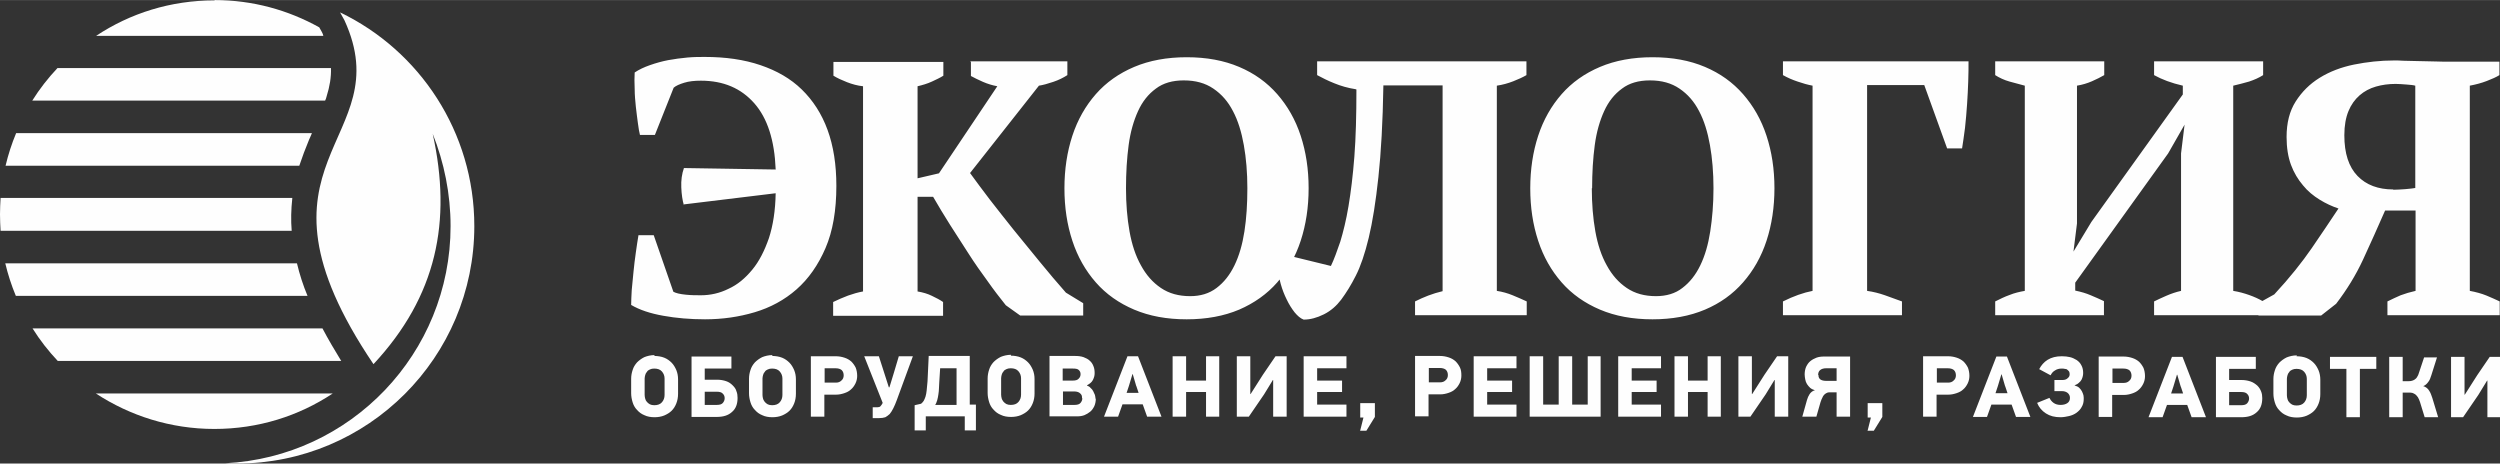
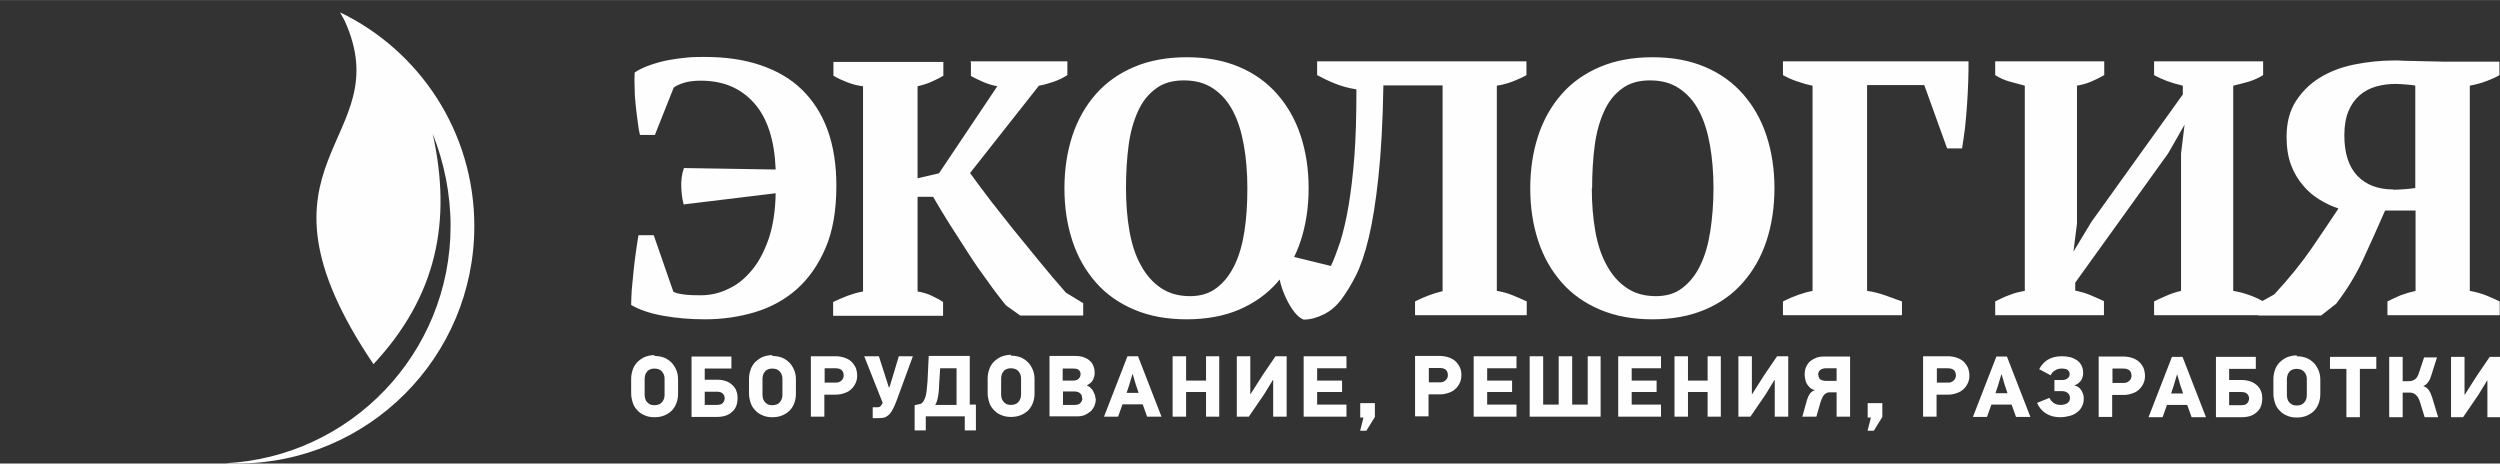
<svg xmlns="http://www.w3.org/2000/svg" xml:space="preserve" width="13.853mm" height="2.569mm" version="1.1" style="shape-rendering:geometricPrecision; text-rendering:geometricPrecision; image-rendering:optimizeQuality; fill-rule:evenodd; clip-rule:evenodd" viewBox="0 0 85.28 15.81">
  <rect x="0" y="0" width="85.28" height="15.81" fill="#333333" stroke="none" />
  <defs>
    <style type="text/css"> .fil0 {fill:#FEFEFE} .fil1 {fill:#FEFEFE;fill-rule:nonzero} </style>
  </defs>
  <g id="Слой_x0020_1">
    <g id="_1684531838112">
      <g>
        <path class="fil0" d="M11.75 0.69c1.91,4.16 -3.75,4.71 0.99,11.73 2.16,-2.32 2.68,-4.87 2.02,-7.86 0.39,0.98 0.61,2.05 0.61,3.15 0,4.34 -3.41,7.88 -7.69,8.09 0.13,0.01 0.27,0.01 0.4,0.01 4.47,0 8.1,-3.62 8.1,-8.1 0,-3.21 -1.87,-5.99 -4.58,-7.29l0.15 0.27z" />
-         <path class="fil0" d="M7.32 0c1.3,0 2.51,0.34 3.57,0.93l0.09 0.16c0.02,0.04 0.04,0.08 0.05,0.13l-7.75 0c1.16,-0.77 2.54,-1.21 4.04,-1.21zm3.97 2.32c0.01,0.31 -0.04,0.62 -0.15,0.97 -0.01,0.05 -0.03,0.1 -0.05,0.14l-9.99 0c0.25,-0.4 0.54,-0.77 0.86,-1.11l9.32 0zm-0.65 2.22c-0.03,0.08 -0.07,0.16 -0.1,0.23 -0.12,0.29 -0.23,0.58 -0.33,0.88l-10.02 0c0.09,-0.38 0.21,-0.75 0.36,-1.11l10.1 0zm-0.67 2.22l-0 0.01c-0.04,0.37 -0.05,0.74 -0.02,1.1l-9.93 0c-0.01,-0.18 -0.02,-0.37 -0.02,-0.56 0,-0.19 0.01,-0.37 0.02,-0.56l9.95 0zm0.16 2.22c0.09,0.38 0.21,0.75 0.36,1.11l-9.95 0c-0.15,-0.36 -0.27,-0.73 -0.36,-1.11l9.95 0zm0.87 2.22c0.2,0.38 0.42,0.75 0.64,1.11l-9.67 0c-0.32,-0.34 -0.61,-0.71 -0.86,-1.11l9.89 0zm0.35 2.22c-1.16,0.77 -2.54,1.21 -4.04,1.21 -1.49,0 -2.88,-0.45 -4.04,-1.21l8.07 0z" />
      </g>
      <g>
        <path class="fil1" d="M23.33 7c-0.05,-0.16 -0.08,-0.37 -0.09,-0.61 -0.01,-0.24 0.02,-0.46 0.09,-0.66l3.13 0.05c-0.04,-1 -0.28,-1.75 -0.73,-2.26 -0.45,-0.51 -1.05,-0.77 -1.82,-0.77 -0.22,0 -0.41,0.02 -0.57,0.07 -0.16,0.05 -0.28,0.1 -0.36,0.17l-0.64 1.61 -0.51 0c-0.02,-0.09 -0.05,-0.22 -0.07,-0.4 -0.02,-0.17 -0.05,-0.36 -0.07,-0.56 -0.02,-0.2 -0.04,-0.4 -0.04,-0.61 -0.01,-0.21 -0.01,-0.39 0,-0.56 0.15,-0.1 0.32,-0.18 0.52,-0.25 0.2,-0.07 0.41,-0.13 0.62,-0.17 0.22,-0.04 0.44,-0.07 0.66,-0.09 0.22,-0.02 0.41,-0.02 0.59,-0.02 0.71,0 1.34,0.09 1.9,0.28 0.56,0.19 1.03,0.46 1.41,0.83 0.38,0.37 0.68,0.83 0.88,1.38 0.2,0.55 0.3,1.18 0.3,1.91 0,0.83 -0.12,1.54 -0.37,2.12 -0.25,0.58 -0.58,1.05 -0.99,1.41 -0.41,0.36 -0.89,0.62 -1.43,0.78 -0.54,0.16 -1.1,0.24 -1.69,0.24 -0.5,0 -0.98,-0.04 -1.42,-0.12 -0.45,-0.08 -0.81,-0.2 -1.1,-0.37 0,-0.14 0.01,-0.31 0.02,-0.51 0.02,-0.2 0.04,-0.41 0.06,-0.62 0.02,-0.22 0.05,-0.44 0.08,-0.66 0.03,-0.22 0.06,-0.41 0.09,-0.59l0.52 0 0.67 1.93c0.09,0.05 0.23,0.08 0.42,0.1 0.19,0.02 0.36,0.02 0.52,0.02 0.32,0 0.64,-0.07 0.94,-0.22 0.31,-0.14 0.57,-0.36 0.81,-0.65 0.24,-0.29 0.42,-0.65 0.57,-1.08 0.14,-0.43 0.22,-0.94 0.23,-1.53l-3.13 0.38zm9.77 -4.91l3.31 0 0 0.47c-0.14,0.09 -0.3,0.17 -0.48,0.23 -0.18,0.06 -0.35,0.11 -0.49,0.13l-2.35 2.98c0.19,0.26 0.41,0.56 0.67,0.9 0.26,0.33 0.53,0.68 0.82,1.04 0.29,0.36 0.59,0.72 0.89,1.09 0.3,0.37 0.6,0.72 0.89,1.05l0.59 0.36 0 0.42 -2.15 0 -0.49 -0.35c-0.2,-0.25 -0.41,-0.52 -0.62,-0.82 -0.22,-0.3 -0.44,-0.61 -0.65,-0.94 -0.21,-0.33 -0.42,-0.65 -0.63,-0.98 -0.21,-0.33 -0.4,-0.65 -0.58,-0.96l-0.53 0 0 3.23c0.18,0.03 0.35,0.08 0.49,0.15 0.15,0.07 0.28,0.14 0.38,0.21l0 0.47 -3.75 0 0 -0.47c0.16,-0.08 0.33,-0.15 0.51,-0.22 0.17,-0.06 0.34,-0.11 0.51,-0.14l0 -7c-0.19,-0.02 -0.37,-0.07 -0.55,-0.14 -0.18,-0.07 -0.33,-0.14 -0.46,-0.22l0 -0.47 3.75 0 0 0.47c-0.11,0.07 -0.24,0.13 -0.39,0.2 -0.15,0.07 -0.32,0.12 -0.49,0.16l0 3.14 0.73 -0.17 1.99 -2.97c-0.16,-0.03 -0.33,-0.08 -0.49,-0.15 -0.16,-0.07 -0.3,-0.14 -0.41,-0.2l0 -0.47zm3.21 4.33c0,-0.64 0.09,-1.24 0.27,-1.79 0.18,-0.55 0.45,-1.02 0.8,-1.42 0.35,-0.4 0.79,-0.71 1.31,-0.93 0.52,-0.22 1.12,-0.33 1.79,-0.33 0.68,0 1.27,0.11 1.79,0.33 0.52,0.22 0.95,0.53 1.3,0.93 0.35,0.4 0.62,0.87 0.8,1.42 0.18,0.55 0.27,1.14 0.27,1.79 0,0.64 -0.09,1.24 -0.27,1.79 -0.18,0.55 -0.45,1.02 -0.8,1.42 -0.35,0.4 -0.79,0.71 -1.3,0.93 -0.52,0.22 -1.12,0.33 -1.79,0.33 -0.68,0 -1.27,-0.11 -1.79,-0.33 -0.52,-0.22 -0.96,-0.53 -1.31,-0.93 -0.35,-0.4 -0.62,-0.87 -0.8,-1.42 -0.18,-0.55 -0.27,-1.14 -0.27,-1.79zm2.1 0c0,0.53 0.04,1.02 0.12,1.47 0.08,0.45 0.21,0.84 0.39,1.16 0.18,0.33 0.4,0.58 0.68,0.77 0.28,0.19 0.61,0.28 1,0.28 0.35,0 0.65,-0.09 0.9,-0.28 0.25,-0.19 0.45,-0.44 0.61,-0.77 0.16,-0.33 0.27,-0.71 0.34,-1.16 0.07,-0.45 0.1,-0.94 0.1,-1.47 0,-0.53 -0.04,-1.02 -0.12,-1.47 -0.08,-0.45 -0.2,-0.84 -0.37,-1.16 -0.17,-0.33 -0.39,-0.58 -0.67,-0.77 -0.28,-0.19 -0.61,-0.28 -1.01,-0.28 -0.38,0 -0.7,0.09 -0.95,0.28 -0.26,0.19 -0.46,0.44 -0.61,0.77 -0.15,0.33 -0.26,0.71 -0.32,1.16 -0.06,0.45 -0.09,0.94 -0.09,1.47zm7.83 -3.38c-0.26,-0.04 -0.5,-0.11 -0.72,-0.2 -0.23,-0.09 -0.42,-0.19 -0.59,-0.28l0 -0.47 7.14 0 0 0.47c-0.12,0.07 -0.27,0.14 -0.45,0.21 -0.18,0.07 -0.36,0.12 -0.56,0.15l0 7c0.19,0.03 0.37,0.08 0.54,0.15 0.17,0.07 0.33,0.14 0.48,0.21l0 0.47 -3.81 0 0 -0.47c0.14,-0.07 0.29,-0.14 0.45,-0.2 0.16,-0.06 0.32,-0.11 0.49,-0.15l0 -7.02 -2.02 0c-0.02,1.25 -0.08,2.3 -0.17,3.13 -0.09,0.84 -0.2,1.53 -0.33,2.07 -0.13,0.54 -0.28,0.98 -0.44,1.29 -0.16,0.32 -0.33,0.59 -0.5,0.82 -0.16,0.21 -0.35,0.38 -0.59,0.5 -0.24,0.12 -0.47,0.18 -0.69,0.18 -0.11,-0.04 -0.21,-0.13 -0.31,-0.25 -0.1,-0.13 -0.19,-0.27 -0.27,-0.44 -0.08,-0.16 -0.15,-0.34 -0.2,-0.52 -0.05,-0.18 -0.08,-0.35 -0.09,-0.51l0.33 -0.47 1.47 0.36c0.11,-0.23 0.21,-0.51 0.32,-0.83 0.1,-0.33 0.2,-0.73 0.28,-1.21 0.08,-0.48 0.15,-1.04 0.2,-1.69 0.05,-0.65 0.07,-1.41 0.07,-2.29zm5.96 3.38c0,-0.64 0.09,-1.24 0.27,-1.79 0.18,-0.55 0.45,-1.02 0.8,-1.42 0.35,-0.4 0.79,-0.71 1.31,-0.93 0.52,-0.22 1.12,-0.33 1.79,-0.33 0.68,0 1.27,0.11 1.79,0.33 0.52,0.22 0.95,0.53 1.3,0.93 0.35,0.4 0.62,0.87 0.8,1.42 0.18,0.55 0.27,1.14 0.27,1.79 0,0.64 -0.09,1.24 -0.27,1.79 -0.18,0.55 -0.45,1.02 -0.8,1.42 -0.35,0.4 -0.78,0.71 -1.3,0.93 -0.52,0.22 -1.12,0.33 -1.79,0.33 -0.68,0 -1.27,-0.11 -1.79,-0.33 -0.52,-0.22 -0.96,-0.53 -1.31,-0.93 -0.35,-0.4 -0.62,-0.87 -0.8,-1.42 -0.18,-0.55 -0.27,-1.14 -0.27,-1.79zm2.1 0c0,0.53 0.04,1.02 0.12,1.47 0.08,0.45 0.21,0.84 0.39,1.16 0.18,0.33 0.4,0.58 0.68,0.77 0.28,0.19 0.61,0.28 1,0.28 0.35,0 0.66,-0.09 0.9,-0.28 0.25,-0.19 0.45,-0.44 0.61,-0.77 0.16,-0.33 0.27,-0.71 0.34,-1.16 0.07,-0.45 0.11,-0.94 0.11,-1.47 0,-0.53 -0.04,-1.02 -0.12,-1.47 -0.08,-0.45 -0.2,-0.84 -0.37,-1.16 -0.17,-0.33 -0.39,-0.58 -0.67,-0.77 -0.28,-0.19 -0.61,-0.28 -1.01,-0.28 -0.38,0 -0.7,0.09 -0.95,0.28 -0.26,0.19 -0.46,0.44 -0.61,0.77 -0.15,0.33 -0.26,0.71 -0.32,1.16 -0.06,0.45 -0.09,0.94 -0.09,1.47zm9.39 3.5c0.21,0.03 0.41,0.08 0.61,0.15 0.2,0.07 0.39,0.14 0.58,0.21l0 0.47 -4.06 0 0 -0.47c0.36,-0.18 0.7,-0.3 1.01,-0.36l0 -7c-0.16,-0.03 -0.34,-0.08 -0.51,-0.14 -0.18,-0.06 -0.34,-0.13 -0.5,-0.22l0 -0.47 6.33 0c0,0.2 -0,0.42 -0.01,0.68 -0.01,0.26 -0.02,0.52 -0.04,0.79 -0.02,0.27 -0.04,0.54 -0.07,0.8 -0.03,0.26 -0.07,0.49 -0.1,0.7l-0.51 0 -0.78 -2.16 -1.95 0 0 7.02zm8.09 0.83l-3.72 0 0 -0.47c0.16,-0.08 0.32,-0.16 0.49,-0.22 0.17,-0.07 0.35,-0.11 0.52,-0.14l0 -7c-0.16,-0.04 -0.34,-0.09 -0.52,-0.14 -0.18,-0.05 -0.35,-0.13 -0.49,-0.22l0 -0.47 3.72 0 0 0.47c-0.12,0.07 -0.26,0.14 -0.42,0.21 -0.16,0.07 -0.33,0.12 -0.51,0.15l0 4.7 -0.12 0.96 0.61 -1.01 3.12 -4.35 0 -0.3c-0.39,-0.09 -0.71,-0.21 -0.98,-0.36l0 -0.47 3.72 0 0 0.47c-0.14,0.09 -0.3,0.16 -0.48,0.22 -0.18,0.05 -0.36,0.1 -0.54,0.14l0 7c0.19,0.03 0.37,0.08 0.54,0.14 0.17,0.06 0.33,0.13 0.48,0.22l0 0.47 -3.72 0 0 -0.47c0.12,-0.06 0.25,-0.12 0.41,-0.19 0.16,-0.07 0.33,-0.13 0.51,-0.17l0 -4.69 0.12 -0.98 -0.56 0.98 -3.17 4.41 0 0.27c0.19,0.04 0.37,0.09 0.53,0.16 0.16,0.07 0.31,0.13 0.45,0.2l0 0.47zm13.48 -8.66l0 0.47c-0.11,0.07 -0.25,0.13 -0.43,0.2 -0.18,0.07 -0.37,0.12 -0.58,0.16l0 7c0.21,0.04 0.4,0.09 0.57,0.16 0.16,0.07 0.31,0.13 0.45,0.2l0 0.47 -3.83 0 0 -0.47c0.14,-0.07 0.29,-0.14 0.45,-0.21 0.16,-0.06 0.33,-0.11 0.51,-0.15l0 -2.74 -1.04 0c-0.25,0.57 -0.5,1.13 -0.75,1.67 -0.25,0.54 -0.56,1.04 -0.92,1.51l-0.51 0.4 -2.14 0 0 -0.42 0.54 -0.3c0.53,-0.57 0.95,-1.1 1.28,-1.58 0.33,-0.48 0.63,-0.93 0.91,-1.35 -0.21,-0.07 -0.43,-0.17 -0.64,-0.3 -0.21,-0.13 -0.41,-0.29 -0.57,-0.49 -0.17,-0.2 -0.31,-0.43 -0.41,-0.7 -0.1,-0.27 -0.15,-0.59 -0.15,-0.95 0,-0.48 0.1,-0.88 0.31,-1.21 0.21,-0.33 0.48,-0.6 0.82,-0.81 0.34,-0.21 0.73,-0.36 1.17,-0.45 0.45,-0.09 0.9,-0.14 1.37,-0.14 0.08,0 0.19,0 0.33,0.01 0.14,0 0.28,0.01 0.43,0.01 0.15,0 0.31,0.01 0.46,0.01 0.16,0 0.3,0.01 0.42,0.01l1.95 0zm-3.62 4.38c0.12,0 0.25,-0.01 0.41,-0.02 0.16,-0.01 0.27,-0.03 0.34,-0.04l0 -3.49c-0.07,-0.02 -0.17,-0.03 -0.31,-0.04 -0.14,-0.01 -0.26,-0.02 -0.36,-0.02 -0.24,0 -0.46,0.03 -0.67,0.09 -0.21,0.06 -0.4,0.16 -0.56,0.3 -0.16,0.14 -0.29,0.32 -0.38,0.54 -0.09,0.22 -0.14,0.49 -0.14,0.82 0,0.62 0.15,1.08 0.45,1.39 0.3,0.31 0.71,0.46 1.22,0.46z" />
        <path class="fil1" d="M22.32 12.14c0.12,0 0.24,0.02 0.34,0.06 0.1,0.04 0.18,0.1 0.25,0.17 0.07,0.07 0.12,0.16 0.16,0.25 0.04,0.1 0.06,0.2 0.06,0.32l0 0.49c0,0.12 -0.02,0.23 -0.06,0.33 -0.04,0.1 -0.09,0.18 -0.16,0.25 -0.07,0.07 -0.16,0.12 -0.25,0.16 -0.1,0.04 -0.21,0.06 -0.33,0.06 -0.13,0 -0.25,-0.02 -0.35,-0.07 -0.1,-0.04 -0.18,-0.1 -0.25,-0.18 -0.07,-0.07 -0.12,-0.16 -0.15,-0.26 -0.03,-0.1 -0.05,-0.2 -0.05,-0.31l0 -0.49c0,-0.11 0.02,-0.21 0.05,-0.3 0.03,-0.1 0.08,-0.18 0.15,-0.26 0.07,-0.07 0.15,-0.13 0.25,-0.18 0.1,-0.04 0.22,-0.07 0.35,-0.07zm-0 0.43c-0.06,0 -0.11,0.01 -0.15,0.03 -0.04,0.02 -0.08,0.04 -0.1,0.08 -0.03,0.03 -0.05,0.07 -0.06,0.11 -0.01,0.04 -0.02,0.08 -0.02,0.12l0 0.56c0,0.05 0.01,0.09 0.02,0.13 0.01,0.04 0.03,0.08 0.06,0.11 0.03,0.03 0.06,0.06 0.1,0.08 0.04,0.02 0.09,0.03 0.15,0.03 0.11,0 0.2,-0.03 0.26,-0.1 0.06,-0.07 0.09,-0.15 0.09,-0.25l0 -0.56c0,-0.09 -0.03,-0.17 -0.09,-0.24 -0.06,-0.07 -0.15,-0.1 -0.26,-0.1zm1.27 1.65l0 -2.06 1.36 0 0 0.41 -0.91 0 0 0.38 0.42 0c0.12,0 0.22,0.02 0.31,0.05 0.09,0.03 0.16,0.08 0.22,0.14 0.06,0.06 0.11,0.12 0.13,0.2 0.03,0.07 0.04,0.15 0.04,0.23 0,0.21 -0.06,0.37 -0.19,0.48 -0.13,0.12 -0.3,0.17 -0.53,0.17l-0.87 0zm1.13 -0.64c0,-0.06 -0.02,-0.11 -0.06,-0.15 -0.04,-0.05 -0.11,-0.07 -0.21,-0.07l-0.41 0 0 0.45 0.41 0c0.1,0 0.17,-0.02 0.21,-0.07 0.04,-0.05 0.06,-0.1 0.06,-0.16zm1.62 -1.44c0.12,0 0.24,0.02 0.34,0.06 0.1,0.04 0.18,0.1 0.25,0.17 0.07,0.07 0.12,0.16 0.16,0.25 0.04,0.1 0.06,0.2 0.06,0.32l0 0.49c0,0.12 -0.02,0.23 -0.06,0.33 -0.04,0.1 -0.09,0.18 -0.16,0.25 -0.07,0.07 -0.16,0.12 -0.25,0.16 -0.1,0.04 -0.21,0.06 -0.33,0.06 -0.13,0 -0.25,-0.02 -0.35,-0.07 -0.1,-0.04 -0.18,-0.1 -0.25,-0.18 -0.07,-0.07 -0.12,-0.16 -0.15,-0.26 -0.03,-0.1 -0.05,-0.2 -0.05,-0.31l0 -0.49c0,-0.11 0.02,-0.21 0.05,-0.3 0.03,-0.1 0.08,-0.18 0.15,-0.26 0.07,-0.07 0.15,-0.13 0.25,-0.18 0.1,-0.04 0.22,-0.07 0.35,-0.07zm-0 0.43c-0.06,0 -0.11,0.01 -0.15,0.03 -0.04,0.02 -0.08,0.04 -0.1,0.08 -0.03,0.03 -0.05,0.07 -0.06,0.11 -0.01,0.04 -0.02,0.08 -0.02,0.12l0 0.56c0,0.05 0.01,0.09 0.02,0.13 0.01,0.04 0.04,0.08 0.06,0.11 0.03,0.03 0.06,0.06 0.1,0.08 0.04,0.02 0.09,0.03 0.15,0.03 0.11,0 0.2,-0.03 0.26,-0.1 0.06,-0.07 0.09,-0.15 0.09,-0.25l0 -0.56c0,-0.09 -0.03,-0.17 -0.09,-0.24 -0.06,-0.07 -0.15,-0.1 -0.26,-0.1zm2.9 0.25c0,0.09 -0.02,0.18 -0.06,0.26 -0.04,0.08 -0.09,0.15 -0.15,0.2 -0.06,0.06 -0.14,0.1 -0.23,0.13 -0.09,0.03 -0.18,0.05 -0.28,0.05l-0.4 0 0 0.75 -0.46 0 0 -2.06 0.85 0c0.11,0 0.21,0.02 0.3,0.05 0.09,0.03 0.16,0.07 0.23,0.13 0.06,0.06 0.11,0.13 0.15,0.21 0.03,0.08 0.05,0.17 0.05,0.28zm-0.46 -0.01c0,-0.08 -0.02,-0.14 -0.07,-0.19 -0.05,-0.04 -0.12,-0.06 -0.21,-0.06l-0.37 0 0 0.49 0.38 0c0.08,0 0.14,-0.02 0.19,-0.07 0.05,-0.04 0.08,-0.1 0.08,-0.18zm0.99 1.08l0.16 0c0.04,0 0.08,-0.01 0.1,-0.03 0.02,-0.02 0.04,-0.05 0.06,-0.08l0.02 -0.04 -0.63 -1.59 0.5 0 0.18 0.56 0.16 0.5 0.02 0 0.15 -0.49 0.17 -0.57 0.48 0 -0.55 1.5c-0.04,0.11 -0.08,0.2 -0.12,0.28 -0.04,0.08 -0.08,0.14 -0.12,0.19 -0.05,0.05 -0.1,0.08 -0.15,0.11 -0.06,0.02 -0.13,0.03 -0.21,0.03l-0.22 0 0 -0.37zm3.31 -1.74l0 1.65 0.21 0 0 0.88 -0.38 0 0 -0.48 -1.33 0 0 0.48 -0.38 0 0 -0.86 0.22 -0.05c0.04,-0.03 0.07,-0.07 0.09,-0.1 0.02,-0.04 0.04,-0.08 0.06,-0.14 0.02,-0.06 0.03,-0.13 0.04,-0.21 0.01,-0.08 0.02,-0.19 0.03,-0.32l0.04 -0.86 1.4 0zm-0.45 0.41l-0.56 0 -0.03 0.48c-0,0.06 -0.01,0.13 -0.01,0.2 -0,0.07 -0.01,0.14 -0.02,0.21 -0.01,0.07 -0.02,0.13 -0.04,0.2 -0.02,0.06 -0.04,0.12 -0.07,0.16l0.73 0 0 -1.24zm1.85 -0.43c0.12,0 0.24,0.02 0.34,0.06 0.1,0.04 0.18,0.1 0.25,0.17 0.07,0.07 0.12,0.16 0.16,0.25 0.04,0.1 0.06,0.2 0.06,0.32l0 0.49c0,0.12 -0.02,0.23 -0.06,0.33 -0.04,0.1 -0.09,0.18 -0.16,0.25 -0.07,0.07 -0.16,0.12 -0.25,0.16 -0.1,0.04 -0.21,0.06 -0.33,0.06 -0.13,0 -0.25,-0.02 -0.35,-0.07 -0.1,-0.04 -0.18,-0.1 -0.25,-0.18 -0.07,-0.07 -0.12,-0.16 -0.15,-0.26 -0.03,-0.1 -0.05,-0.2 -0.05,-0.31l0 -0.49c0,-0.11 0.02,-0.21 0.05,-0.3 0.03,-0.1 0.08,-0.18 0.15,-0.26 0.07,-0.07 0.15,-0.13 0.25,-0.18 0.1,-0.04 0.22,-0.07 0.35,-0.07zm-0 0.43c-0.06,0 -0.11,0.01 -0.15,0.03 -0.04,0.02 -0.08,0.04 -0.1,0.08 -0.03,0.03 -0.05,0.07 -0.06,0.11 -0.01,0.04 -0.02,0.08 -0.02,0.12l0 0.56c0,0.05 0.01,0.09 0.02,0.13 0.01,0.04 0.04,0.08 0.06,0.11 0.03,0.03 0.06,0.06 0.1,0.08 0.04,0.02 0.09,0.03 0.15,0.03 0.11,0 0.2,-0.03 0.26,-0.1 0.06,-0.07 0.09,-0.15 0.09,-0.25l0 -0.56c0,-0.09 -0.03,-0.17 -0.09,-0.24 -0.06,-0.07 -0.15,-0.1 -0.26,-0.1zm2.9 1.04c0,0.09 -0.02,0.18 -0.05,0.25 -0.04,0.08 -0.08,0.14 -0.14,0.19 -0.06,0.05 -0.13,0.09 -0.2,0.12 -0.08,0.03 -0.16,0.04 -0.25,0.04l-0.94 0 0 -2.06 0.87 0c0.11,0 0.2,0.01 0.29,0.04 0.08,0.03 0.16,0.07 0.21,0.12 0.06,0.05 0.1,0.11 0.13,0.19 0.03,0.07 0.04,0.15 0.04,0.24 0,0.08 -0.02,0.15 -0.06,0.23 -0.04,0.08 -0.11,0.13 -0.2,0.18l0 0.01c0.05,0.02 0.09,0.04 0.12,0.08 0.04,0.03 0.07,0.07 0.09,0.11 0.02,0.04 0.04,0.08 0.06,0.13 0.01,0.05 0.02,0.09 0.02,0.13zm-0.52 -0.84c0,-0.06 -0.02,-0.1 -0.06,-0.14 -0.04,-0.04 -0.11,-0.05 -0.2,-0.05l-0.35 0 0 0.41 0.35 0c0.09,0 0.16,-0.02 0.2,-0.07 0.04,-0.04 0.06,-0.09 0.06,-0.15zm0.05 0.82c0,-0.03 -0,-0.06 -0.01,-0.09 -0.01,-0.03 -0.03,-0.05 -0.05,-0.07 -0.02,-0.02 -0.05,-0.04 -0.08,-0.05 -0.03,-0.01 -0.08,-0.02 -0.12,-0.02l-0.39 0 0 0.46 0.39 0c0.1,0 0.17,-0.02 0.21,-0.07 0.04,-0.05 0.06,-0.1 0.06,-0.16zm2.22 0.63l-0.15 -0.42 -0.69 0 -0.15 0.42 -0.48 0 0.8 -2.06 0.36 0 0.8 2.06 -0.48 0zm-0.37 -1.04l-0.12 -0.41 -0.01 0 -0.12 0.4 -0.08 0.24 0.41 0 -0.08 -0.24zm2.38 1.04l0 -0.84 -0.68 0 0 0.84 -0.46 0 0 -2.06 0.46 0 0 0.83 0.68 0 0 -0.83 0.45 0 0 2.06 -0.45 0zm1.05 0l0 -2.06 0.46 0 0 1.29 0.01 0 0.42 -0.66 0.43 -0.63 0.38 0 0 2.06 -0.46 0 0 -1.25 -0.01 0 -0.3 0.49 -0.52 0.76 -0.41 0zm2.28 0l0 -2.06 1.46 0 0 0.41 -1 0 0 0.42 0.85 0 0 0.39 -0.85 0 0 0.43 1 0 0 0.41 -1.46 0zm5.38 -1.4c0,0.09 -0.02,0.18 -0.06,0.26 -0.04,0.08 -0.09,0.15 -0.15,0.2 -0.06,0.06 -0.14,0.1 -0.23,0.13 -0.09,0.03 -0.18,0.05 -0.28,0.05l-0.4 0 0 0.75 -0.46 0 0 -2.06 0.85 0c0.11,0 0.21,0.02 0.3,0.05 0.09,0.03 0.16,0.07 0.23,0.13 0.06,0.06 0.11,0.13 0.15,0.21 0.04,0.08 0.05,0.17 0.05,0.28zm-0.46 -0.01c0,-0.08 -0.02,-0.14 -0.07,-0.19 -0.05,-0.04 -0.12,-0.06 -0.21,-0.06l-0.37 0 0 0.49 0.38 0c0.08,0 0.14,-0.02 0.19,-0.07 0.05,-0.04 0.08,-0.1 0.08,-0.18zm0.88 1.41l0 -2.06 1.46 0 0 0.41 -1 0 0 0.42 0.85 0 0 0.39 -0.85 0 0 0.43 1 0 0 0.41 -1.46 0zm4.33 -2.06l0 2.06 -2.42 0 0 -2.06 0.46 0 0 1.65 0.53 0 0 -1.65 0.46 0 0 1.65 0.53 0 0 -1.65 0.45 0zm0.6 2.06l0 -2.06 1.46 0 0 0.41 -1 0 0 0.42 0.85 0 0 0.39 -0.85 0 0 0.43 1 0 0 0.41 -1.46 0zm3.05 0l0 -0.84 -0.67 0 0 0.84 -0.46 0 0 -2.06 0.46 0 0 0.83 0.67 0 0 -0.83 0.45 0 0 2.06 -0.45 0zm1.05 0l0 -2.06 0.46 0 0 1.29 0.01 0 0.42 -0.66 0.43 -0.63 0.38 0 0 2.06 -0.46 0 0 -1.25 -0.01 0 -0.3 0.49 -0.52 0.76 -0.41 0zm3.81 -2.06l0 2.06 -0.46 0 0 -0.83 -0.21 0c-0.04,0 -0.07,0 -0.1,0.01 -0.03,0.01 -0.06,0.03 -0.09,0.05 -0.03,0.03 -0.06,0.06 -0.08,0.11 -0.02,0.04 -0.05,0.1 -0.07,0.17l-0.14 0.49 -0.48 0 0.16 -0.57c0.02,-0.07 0.05,-0.14 0.09,-0.2 0.04,-0.06 0.1,-0.11 0.18,-0.13 -0.06,-0.02 -0.11,-0.04 -0.16,-0.08 -0.04,-0.04 -0.08,-0.08 -0.11,-0.13 -0.03,-0.05 -0.05,-0.1 -0.06,-0.16 -0.01,-0.06 -0.02,-0.11 -0.02,-0.17 0,-0.1 0.02,-0.19 0.05,-0.26 0.04,-0.08 0.08,-0.14 0.14,-0.19 0.06,-0.05 0.13,-0.09 0.21,-0.12 0.08,-0.03 0.17,-0.04 0.26,-0.04l0.89 0zm-1.08 0.64c0,0.08 0.03,0.13 0.08,0.16 0.05,0.03 0.12,0.04 0.2,0.04l0.34 0 0 -0.43 -0.36 0c-0.08,0 -0.15,0.02 -0.2,0.06 -0.05,0.04 -0.07,0.1 -0.07,0.17zm5.15 0.03c0,0.09 -0.02,0.18 -0.06,0.26 -0.04,0.08 -0.09,0.15 -0.15,0.2 -0.06,0.06 -0.14,0.1 -0.23,0.13 -0.09,0.03 -0.18,0.05 -0.28,0.05l-0.4 0 0 0.75 -0.46 0 0 -2.06 0.85 0c0.11,0 0.21,0.02 0.3,0.05 0.09,0.03 0.16,0.07 0.23,0.13 0.06,0.06 0.11,0.13 0.15,0.21 0.03,0.08 0.05,0.17 0.05,0.28zm-0.46 -0.01c0,-0.08 -0.02,-0.14 -0.07,-0.19 -0.05,-0.04 -0.12,-0.06 -0.21,-0.06l-0.37 0 0 0.49 0.38 0c0.08,0 0.14,-0.02 0.19,-0.07 0.05,-0.04 0.08,-0.1 0.08,-0.18zm2.05 1.41l-0.15 -0.42 -0.69 0 -0.15 0.42 -0.48 0 0.8 -2.06 0.36 0 0.8 2.06 -0.48 0zm-0.37 -1.04l-0.12 -0.41 -0.01 0 -0.12 0.4 -0.08 0.24 0.41 0 -0.08 -0.24zm2.38 -0.03c0.06,0.02 0.11,0.04 0.15,0.08 0.04,0.04 0.07,0.08 0.09,0.12 0.02,0.04 0.04,0.09 0.05,0.13 0.01,0.05 0.01,0.09 0.01,0.12 0,0.11 -0.02,0.2 -0.07,0.28 -0.04,0.08 -0.1,0.14 -0.18,0.2 -0.07,0.05 -0.16,0.09 -0.25,0.11 -0.09,0.02 -0.19,0.04 -0.29,0.04 -0.2,0 -0.36,-0.04 -0.5,-0.13 -0.14,-0.09 -0.24,-0.21 -0.3,-0.36l0.42 -0.17c0.03,0.06 0.07,0.12 0.14,0.17 0.07,0.05 0.15,0.07 0.24,0.07 0.09,0 0.17,-0.02 0.23,-0.06 0.06,-0.04 0.09,-0.1 0.09,-0.18 0,-0.07 -0.03,-0.13 -0.08,-0.17 -0.05,-0.04 -0.12,-0.06 -0.19,-0.06l-0.26 0 0 -0.38 0.28 0c0.07,0 0.13,-0.02 0.17,-0.06 0.05,-0.04 0.07,-0.08 0.07,-0.14 0,-0.04 -0.01,-0.07 -0.02,-0.09 -0.02,-0.03 -0.04,-0.04 -0.06,-0.06 -0.02,-0.02 -0.05,-0.03 -0.09,-0.03 -0.03,-0.01 -0.07,-0.01 -0.1,-0.01 -0.09,0 -0.17,0.02 -0.24,0.07 -0.07,0.04 -0.11,0.1 -0.14,0.16l-0.39 -0.21c0.07,-0.13 0.16,-0.24 0.29,-0.32 0.13,-0.08 0.29,-0.12 0.48,-0.12 0.1,0 0.2,0.01 0.28,0.03 0.09,0.02 0.16,0.06 0.23,0.1 0.07,0.05 0.12,0.1 0.16,0.18 0.04,0.07 0.06,0.16 0.06,0.25 0,0.03 -0,0.07 -0.01,0.11 -0.01,0.04 -0.02,0.08 -0.04,0.12 -0.02,0.04 -0.05,0.08 -0.09,0.11 -0.04,0.04 -0.09,0.07 -0.15,0.09l0 0.01zm2.39 -0.32c0,0.09 -0.02,0.18 -0.06,0.26 -0.04,0.08 -0.09,0.15 -0.15,0.2 -0.06,0.06 -0.14,0.1 -0.23,0.13 -0.09,0.03 -0.18,0.05 -0.28,0.05l-0.4 0 0 0.75 -0.46 0 0 -2.06 0.85 0c0.11,0 0.21,0.02 0.3,0.05 0.09,0.03 0.16,0.07 0.23,0.13 0.06,0.06 0.11,0.13 0.15,0.21 0.03,0.08 0.05,0.17 0.05,0.28zm-0.46 -0.01c0,-0.08 -0.02,-0.14 -0.07,-0.19 -0.05,-0.04 -0.12,-0.06 -0.21,-0.06l-0.37 0 0 0.49 0.38 0c0.08,0 0.14,-0.02 0.19,-0.07 0.05,-0.04 0.08,-0.1 0.08,-0.18zm2.05 1.41l-0.15 -0.42 -0.69 0 -0.15 0.42 -0.48 0 0.8 -2.06 0.36 0 0.8 2.06 -0.48 0zm-0.37 -1.04l-0.12 -0.41 -0.01 0 -0.12 0.4 -0.08 0.24 0.41 0 -0.08 -0.24zm1.2 1.04l0 -2.06 1.36 0 0 0.41 -0.91 0 0 0.38 0.42 0c0.12,0 0.22,0.02 0.31,0.05 0.09,0.03 0.16,0.08 0.23,0.14 0.06,0.06 0.1,0.12 0.13,0.2 0.03,0.07 0.04,0.15 0.04,0.23 0,0.21 -0.06,0.37 -0.19,0.48 -0.13,0.12 -0.3,0.17 -0.53,0.17l-0.87 0zm1.13 -0.64c0,-0.06 -0.02,-0.11 -0.06,-0.15 -0.04,-0.05 -0.11,-0.07 -0.21,-0.07l-0.41 0 0 0.45 0.41 0c0.1,0 0.17,-0.02 0.21,-0.07 0.04,-0.05 0.06,-0.1 0.06,-0.16zm1.62 -1.44c0.12,0 0.24,0.02 0.34,0.06 0.1,0.04 0.18,0.1 0.25,0.17 0.07,0.07 0.12,0.16 0.16,0.25 0.04,0.1 0.06,0.2 0.06,0.32l0 0.49c0,0.12 -0.02,0.23 -0.06,0.33 -0.04,0.1 -0.09,0.18 -0.16,0.25 -0.07,0.07 -0.16,0.12 -0.25,0.16 -0.1,0.04 -0.21,0.06 -0.33,0.06 -0.13,0 -0.25,-0.02 -0.35,-0.07 -0.1,-0.04 -0.18,-0.1 -0.25,-0.18 -0.07,-0.07 -0.12,-0.16 -0.15,-0.26 -0.03,-0.1 -0.05,-0.2 -0.05,-0.31l0 -0.49c0,-0.11 0.02,-0.21 0.05,-0.3 0.03,-0.1 0.08,-0.18 0.15,-0.26 0.07,-0.07 0.15,-0.13 0.25,-0.18 0.1,-0.04 0.22,-0.07 0.35,-0.07zm-0 0.43c-0.06,0 -0.11,0.01 -0.15,0.03 -0.04,0.02 -0.08,0.04 -0.1,0.08 -0.03,0.03 -0.05,0.07 -0.06,0.11 -0.01,0.04 -0.02,0.08 -0.02,0.12l0 0.56c0,0.05 0.01,0.09 0.02,0.13 0.01,0.04 0.03,0.08 0.06,0.11 0.03,0.03 0.06,0.06 0.1,0.08 0.04,0.02 0.09,0.03 0.15,0.03 0.11,0 0.2,-0.03 0.26,-0.1 0.06,-0.07 0.09,-0.15 0.09,-0.25l0 -0.56c0,-0.09 -0.03,-0.17 -0.09,-0.24 -0.06,-0.07 -0.15,-0.1 -0.26,-0.1zm2.16 -0l0 1.65 -0.46 0 0 -1.65 -0.56 0 0 -0.41 1.58 0 0 0.41 -0.56 0zm2.17 0.59c0.08,0.03 0.15,0.08 0.19,0.15 0.05,0.07 0.08,0.16 0.11,0.25l0.2 0.66 -0.46 0 -0.16 -0.52c-0.02,-0.07 -0.05,-0.12 -0.07,-0.16 -0.03,-0.04 -0.06,-0.08 -0.09,-0.1 -0.03,-0.02 -0.07,-0.04 -0.1,-0.05 -0.04,-0.01 -0.07,-0.01 -0.11,-0.01l-0.22 0 0 0.84 -0.46 0 0 -2.06 0.46 0 0 0.83 0.2 0c0.03,0 0.07,-0 0.1,-0.01 0.04,-0.01 0.07,-0.02 0.1,-0.04 0.03,-0.02 0.07,-0.05 0.09,-0.09 0.03,-0.04 0.05,-0.09 0.07,-0.16l0.17 -0.51 0.44 0 -0.19 0.6c-0.03,0.1 -0.06,0.18 -0.11,0.24 -0.05,0.07 -0.1,0.11 -0.17,0.14l-0 0.01zm0.94 1.06l0 -2.06 0.46 0 0 1.29 0.01 0 0.42 -0.66 0.43 -0.63 0.38 0 0 2.06 -0.46 0 0 -1.25 -0.01 0 -0.3 0.49 -0.52 0.76 -0.41 0zm-37.21 0.45l0.11 -0.44 -0.11 0 0 -0.49 0.5 0 0 0.47 -0.29 0.47 -0.22 0zm17.31 0l0.11 -0.44 -0.11 0 0 -0.49 0.5 0 0 0.47 -0.29 0.47 -0.22 0z" />
      </g>
    </g>
  </g>
</svg>